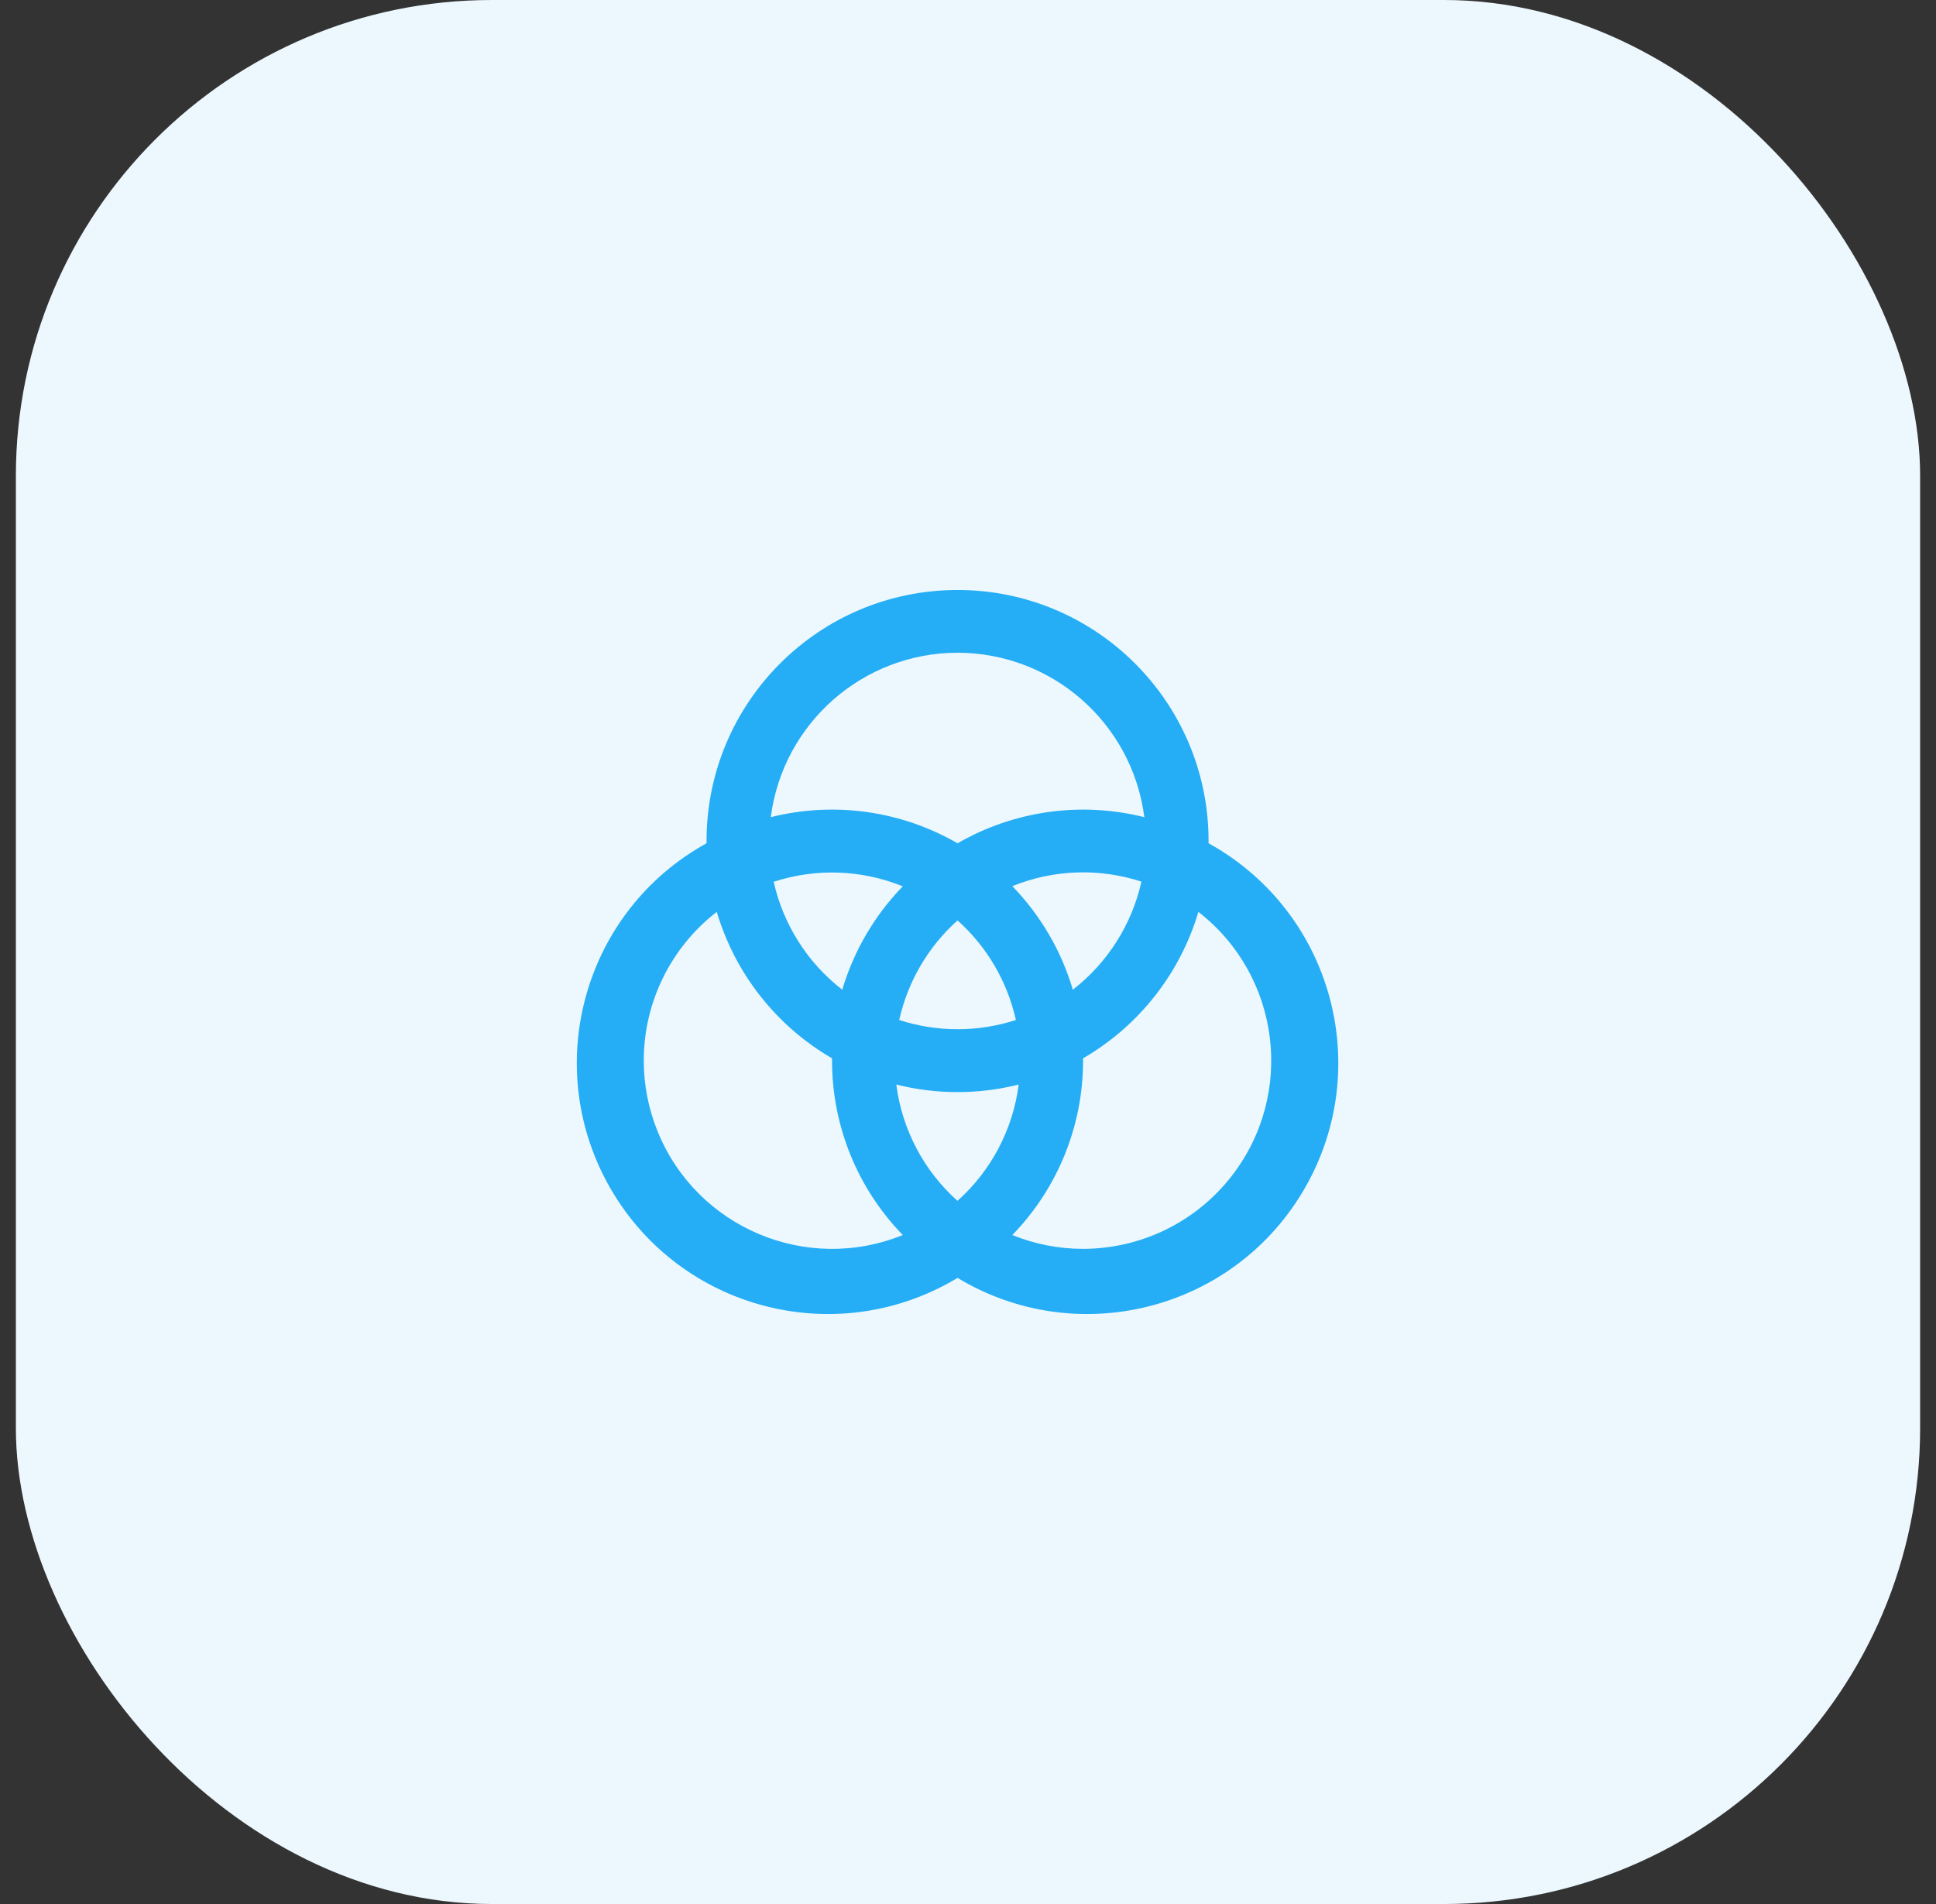
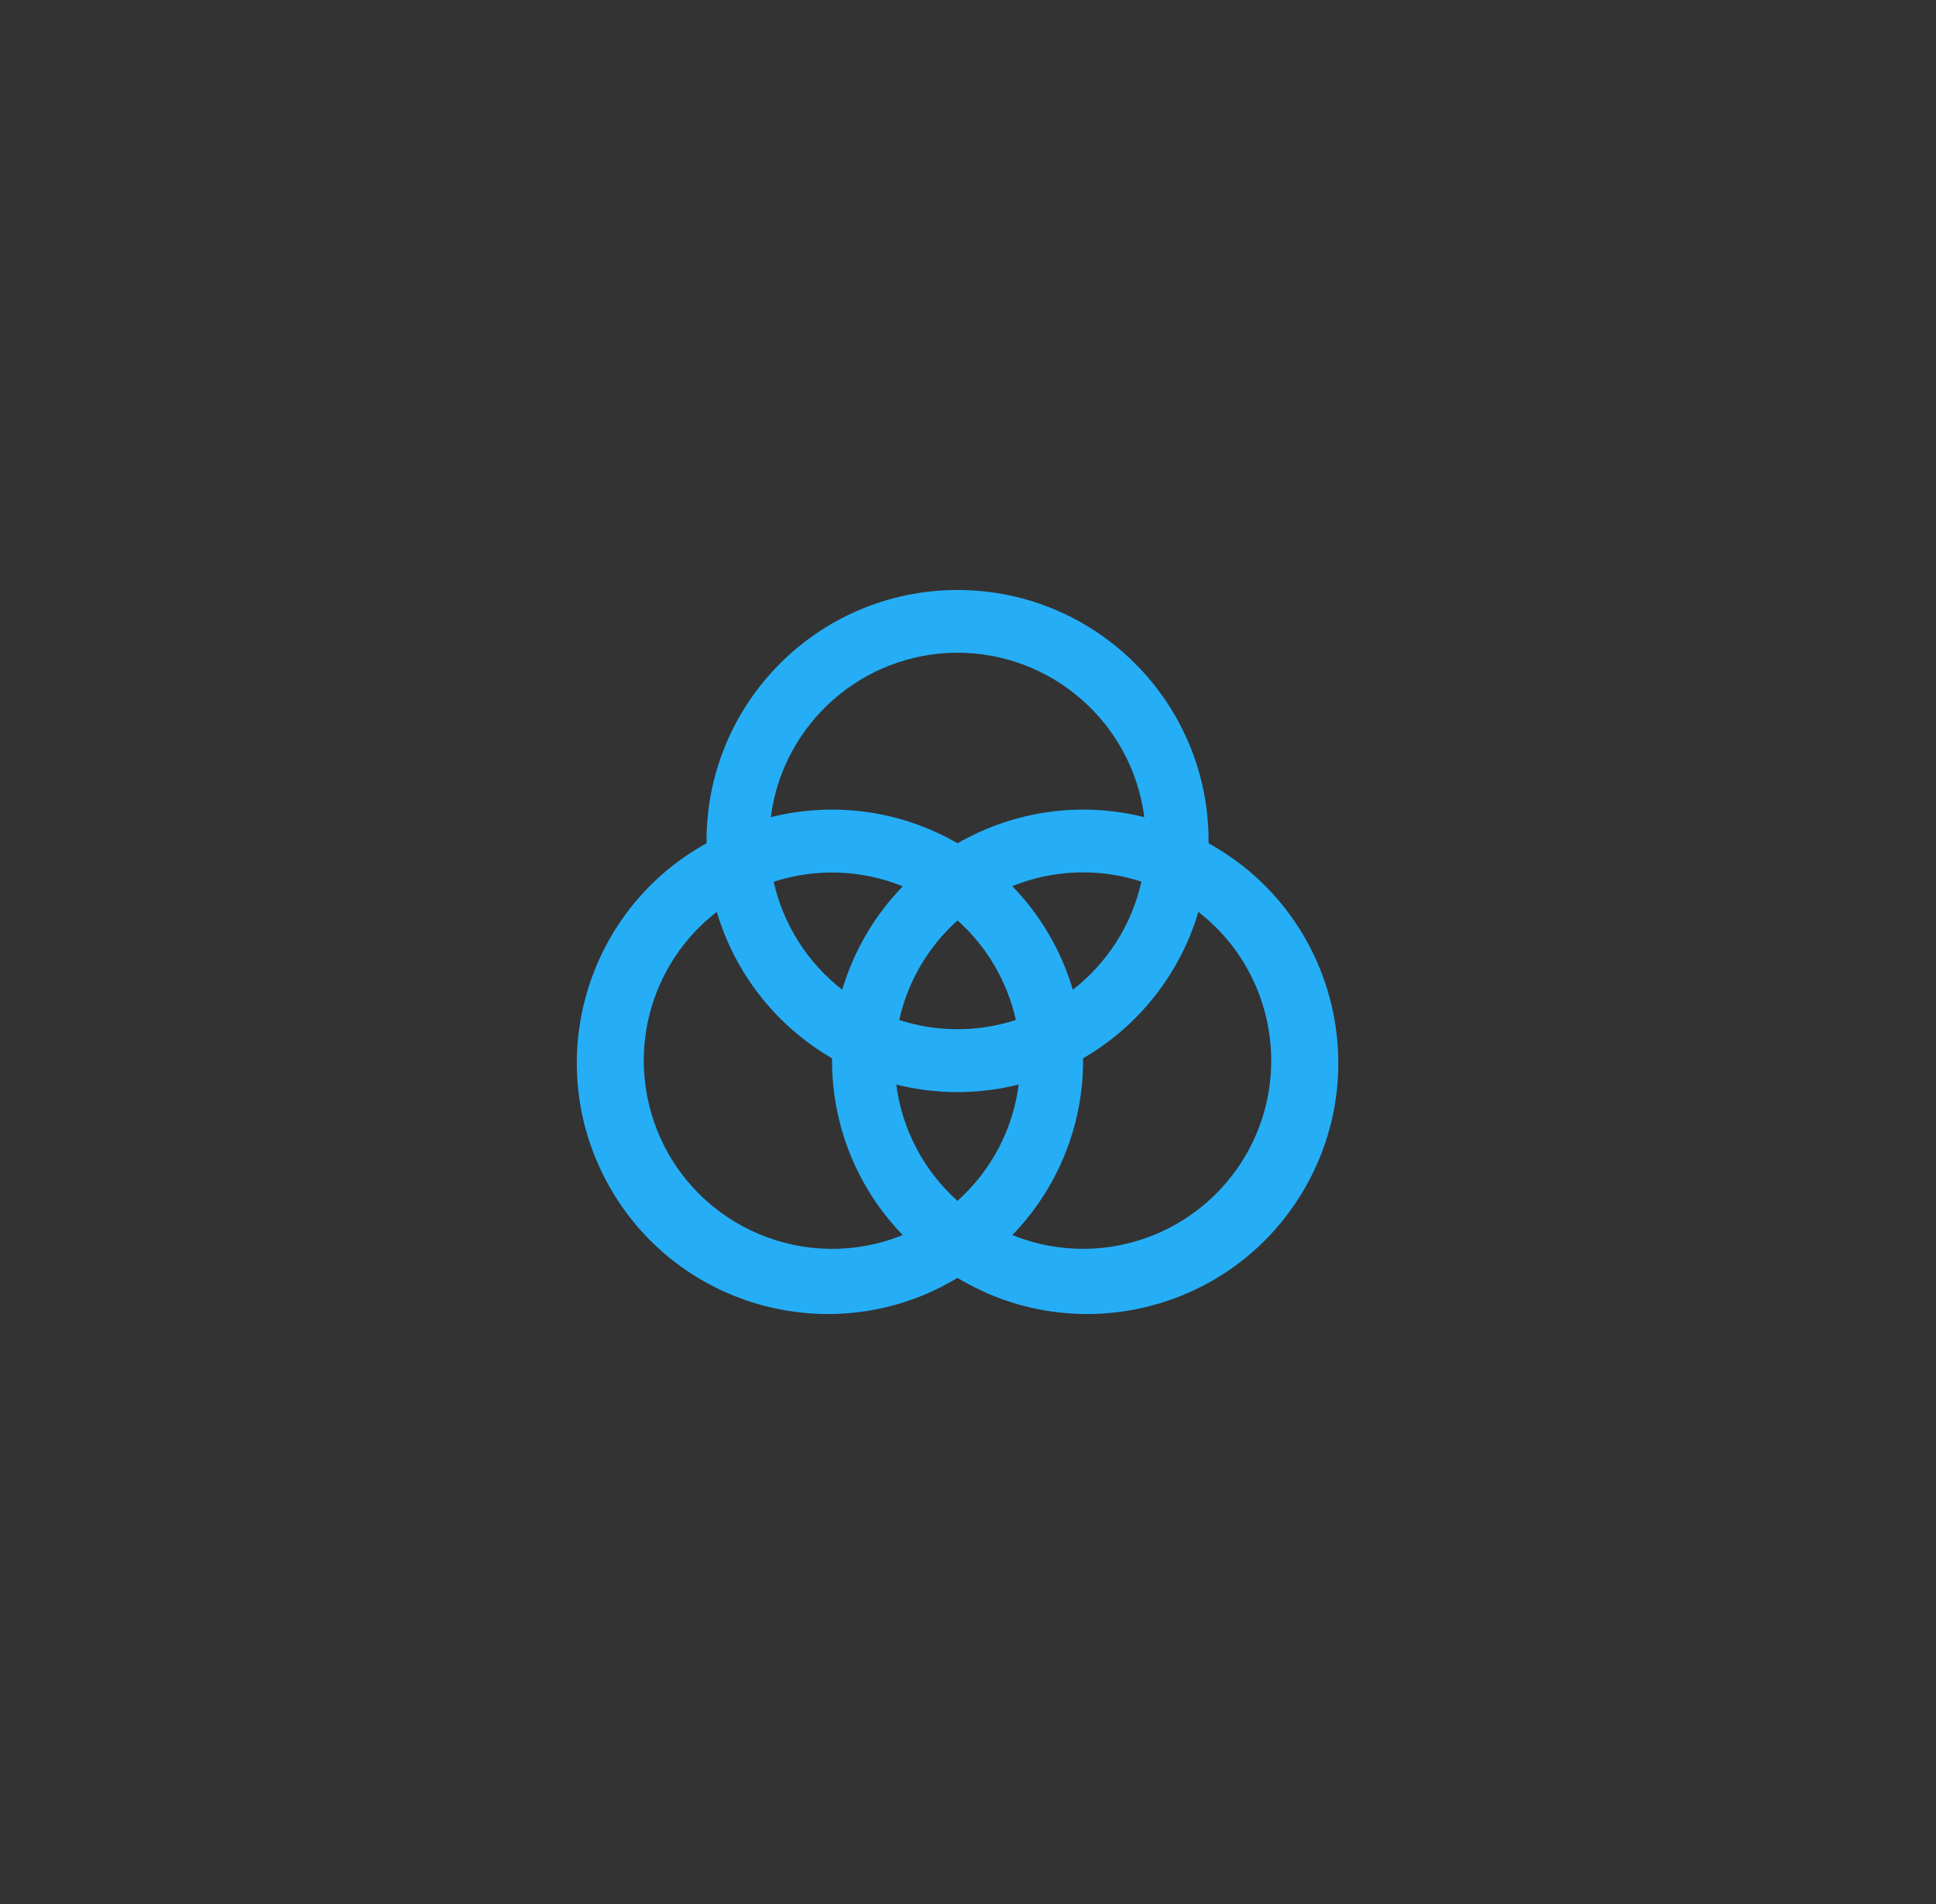
<svg xmlns="http://www.w3.org/2000/svg" width="61" height="60" viewBox="0 0 61 60" fill="none">
  <rect x="0" y="0" width="61" height="60" fill="#333333" stroke="none" />
-   <rect x="0.5" width="60" height="60" rx="15" fill="#EDF8FE" />
  <g clip-path="url(#clip0_2934_26785)">
    <path d="M38.08 26.573C38.08 26.55 38.08 26.526 38.08 26.501C38.08 22.133 34.539 18.592 30.171 18.592C25.803 18.592 22.262 22.133 22.262 26.501C22.262 26.526 22.262 26.55 22.262 26.573C18.438 28.685 17.049 33.496 19.161 37.321C21.272 41.145 26.084 42.533 29.908 40.421C29.997 40.372 30.084 40.322 30.171 40.27C33.911 42.526 38.773 41.324 41.029 37.584C43.286 33.843 42.084 28.982 38.343 26.725C38.257 26.673 38.169 26.622 38.08 26.573ZM30.171 37.844C29.107 36.894 28.422 35.592 28.241 34.177C29.507 34.494 30.831 34.494 32.097 34.177C31.916 35.59 31.232 36.89 30.171 37.839V37.844ZM30.171 32.433C29.547 32.434 28.926 32.335 28.333 32.142C28.603 30.93 29.245 29.832 30.171 29.005C31.096 29.832 31.739 30.93 32.009 32.142C31.415 32.335 30.795 32.434 30.171 32.433ZM26.538 31.188C25.444 30.34 24.68 29.137 24.378 27.787C25.708 27.353 27.148 27.404 28.445 27.93C27.556 28.846 26.902 29.964 26.538 31.188ZM31.897 27.925C33.193 27.399 34.634 27.348 35.964 27.782C35.663 29.134 34.898 30.339 33.803 31.188C33.441 29.962 32.786 28.843 31.897 27.925ZM30.171 20.569C33.156 20.573 35.674 22.791 36.056 25.751C34.062 25.25 31.951 25.546 30.171 26.574C28.391 25.545 26.28 25.25 24.286 25.751C24.668 22.791 27.186 20.573 30.171 20.569ZM20.284 33.422C20.284 31.588 21.134 29.858 22.584 28.735C23.161 30.681 24.46 32.332 26.216 33.35C26.216 33.373 26.216 33.397 26.216 33.422C26.215 35.474 27.015 37.447 28.445 38.919C25.409 40.15 21.949 38.686 20.719 35.65C20.432 34.942 20.284 34.186 20.284 33.422ZM34.126 39.354C33.362 39.355 32.605 39.207 31.897 38.919C33.327 37.447 34.127 35.474 34.126 33.422C34.126 33.397 34.126 33.373 34.126 33.35C35.882 32.332 37.182 30.681 37.759 28.736C40.347 30.744 40.817 34.471 38.808 37.059C37.685 38.506 35.957 39.353 34.126 39.354Z" fill="#25AEF6" />
  </g>
  <defs>
    <clipPath id="clip0_2934_26785">
      <rect width="24" height="24" fill="white" transform="translate(18.168 18)" />
    </clipPath>
  </defs>
</svg>